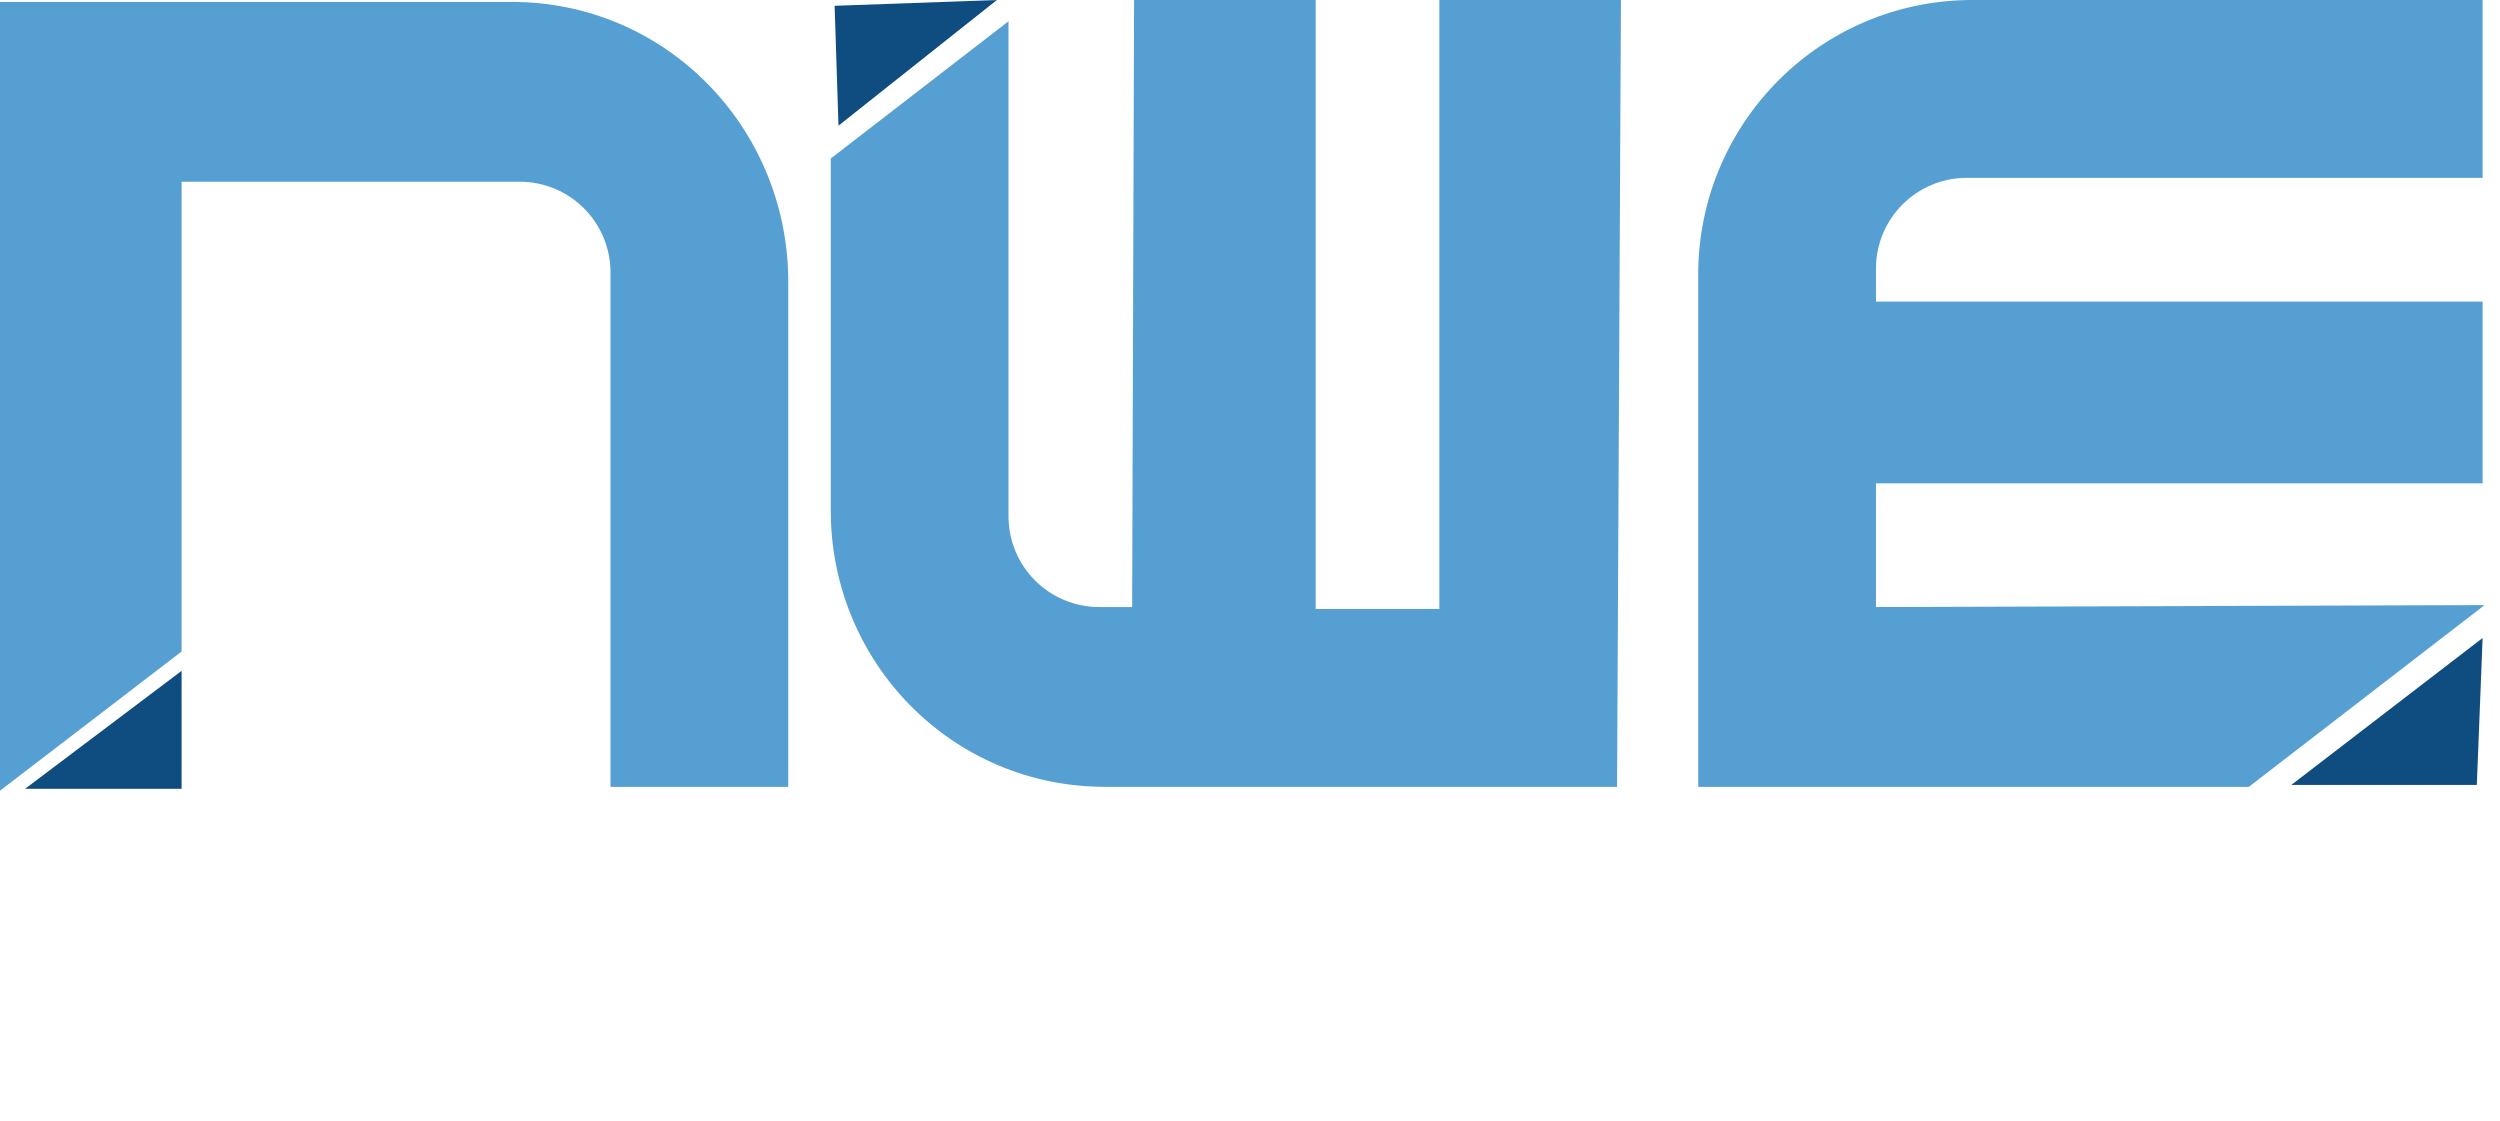
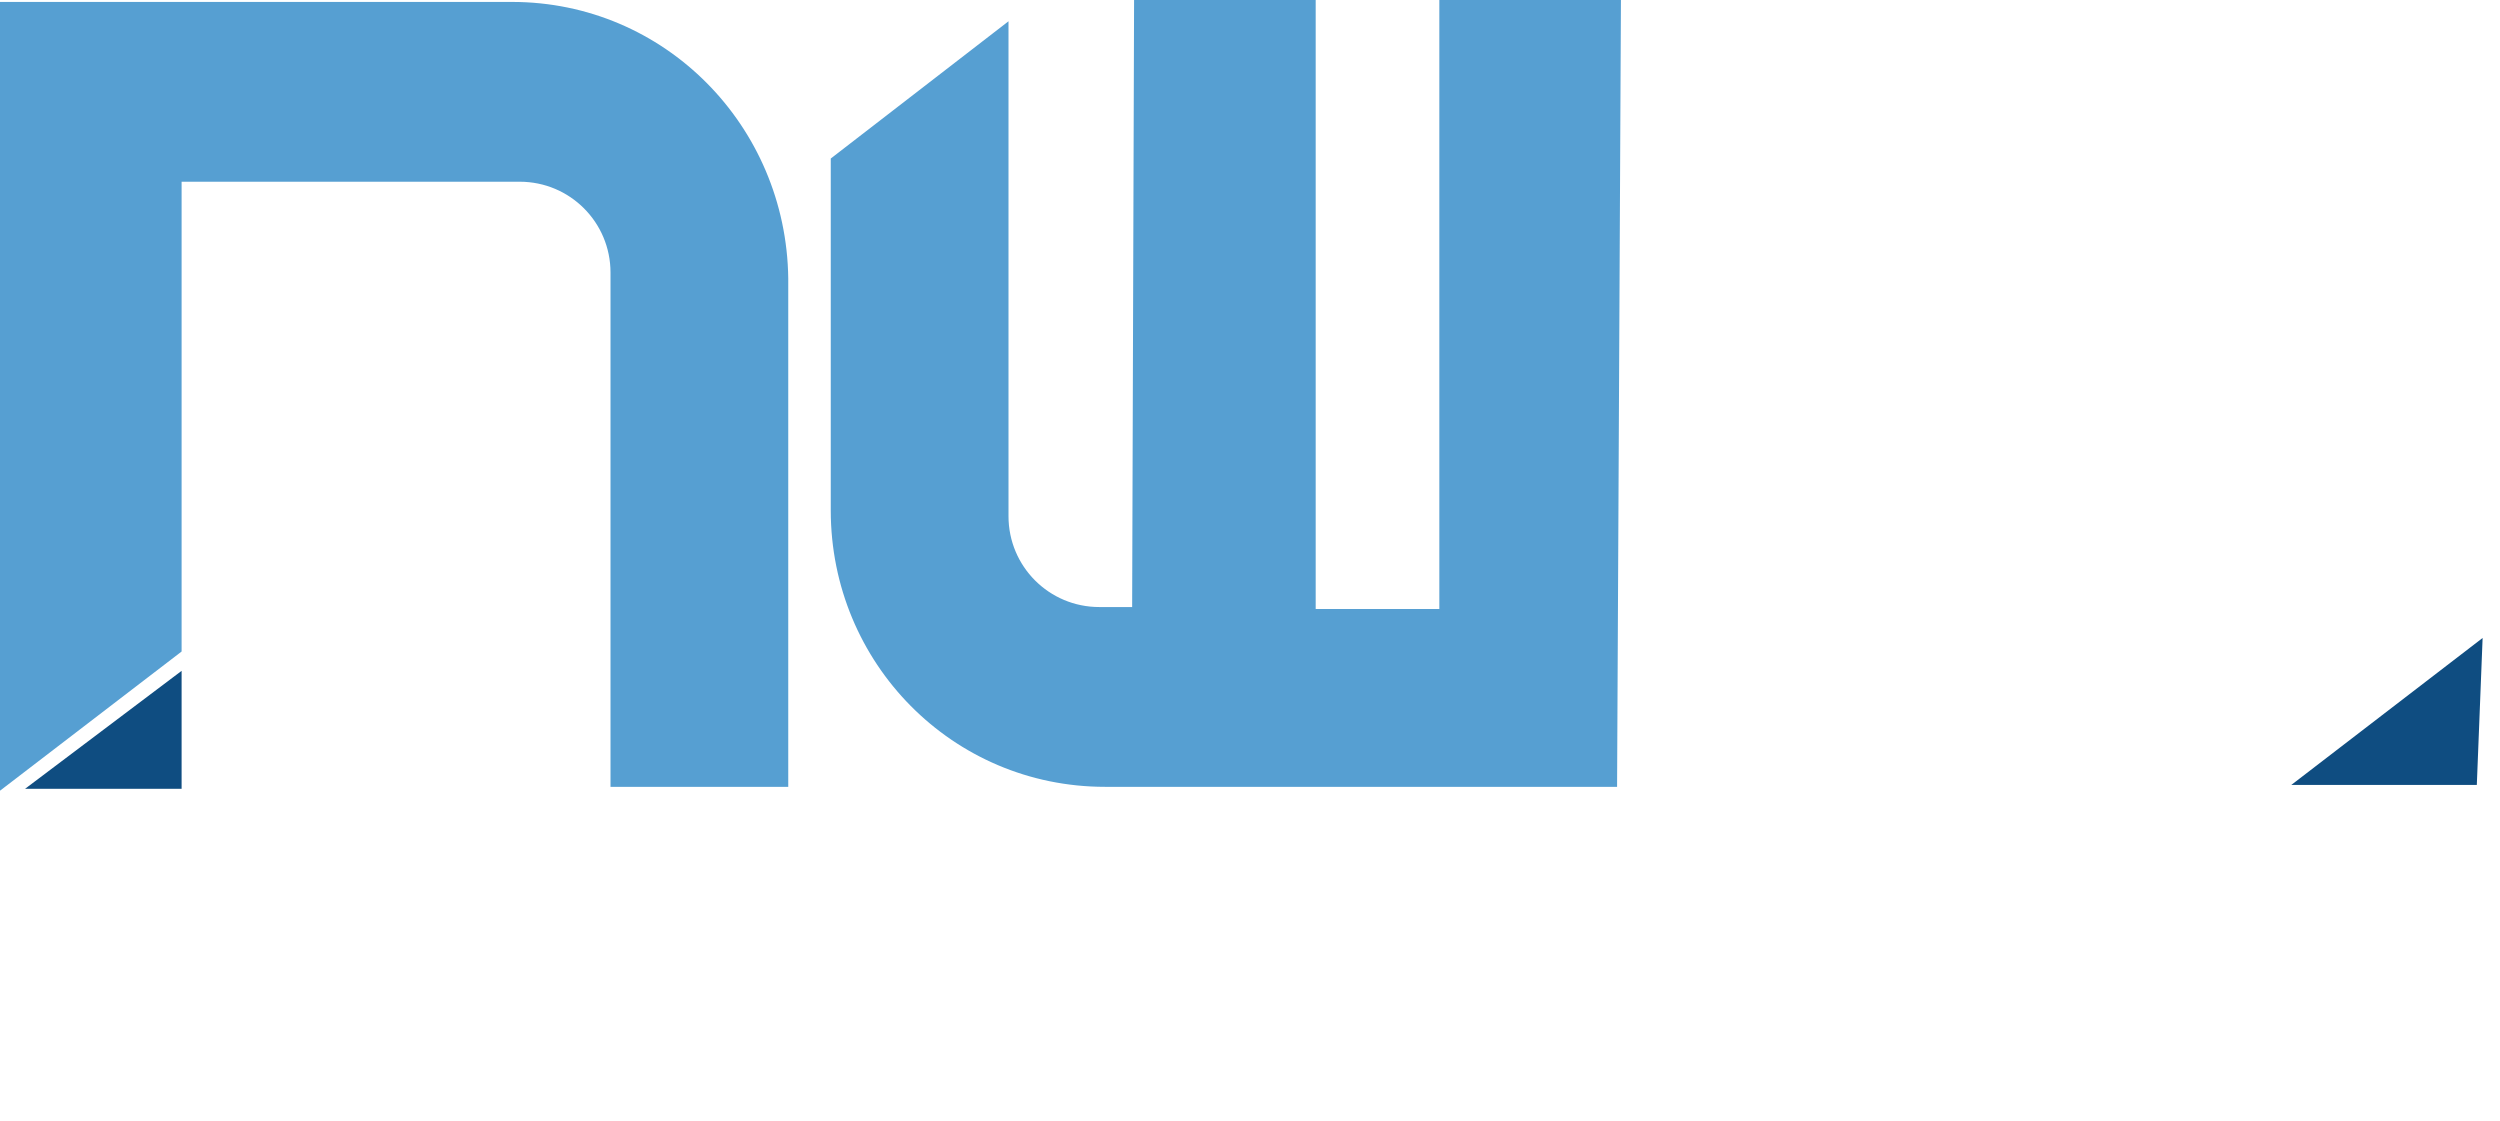
<svg xmlns="http://www.w3.org/2000/svg" width="573" height="257" viewBox="0 0 573 257" fill="none">
  <path d="M117.345 0.443H0V39.879V181.229L41.624 149.326V41.651H111.589H119.117C130.63 41.651 139.929 50.957 139.929 62.477V180.343H180.668V63.807C180.225 28.802 152.328 0.443 117.345 0.443Z" fill="#569FD2" />
  <path d="M329.896 139.578H301.556V0H259.931L259.488 139.134H251.961C240.447 139.134 231.148 129.829 231.148 118.309V4.874L190.41 36.334V116.979C190.41 151.984 218.307 180.343 253.289 180.343H370.634L371.52 0H329.896V139.578Z" fill="#569FD2" />
-   <path d="M429.971 139.134V110.776H569.015V69.124H429.971V61.591C429.971 50.071 439.271 40.766 450.784 40.766H569.015V0H452.112C417.13 0 389.233 28.359 389.233 62.921V180.343H515.434L569.458 138.691L429.971 139.134Z" fill="#569FD2" />
  <path d="M41.624 180.786V153.757L5.757 180.786H41.624Z" fill="#0F4D81" />
  <path d="M567.686 179.9L569.015 146.224L525.176 179.9H567.686Z" fill="#0F4D81" />
-   <path d="M228.492 0L191.295 1.329L192.181 28.802L228.492 0Z" fill="#0F4D81" />
</svg>